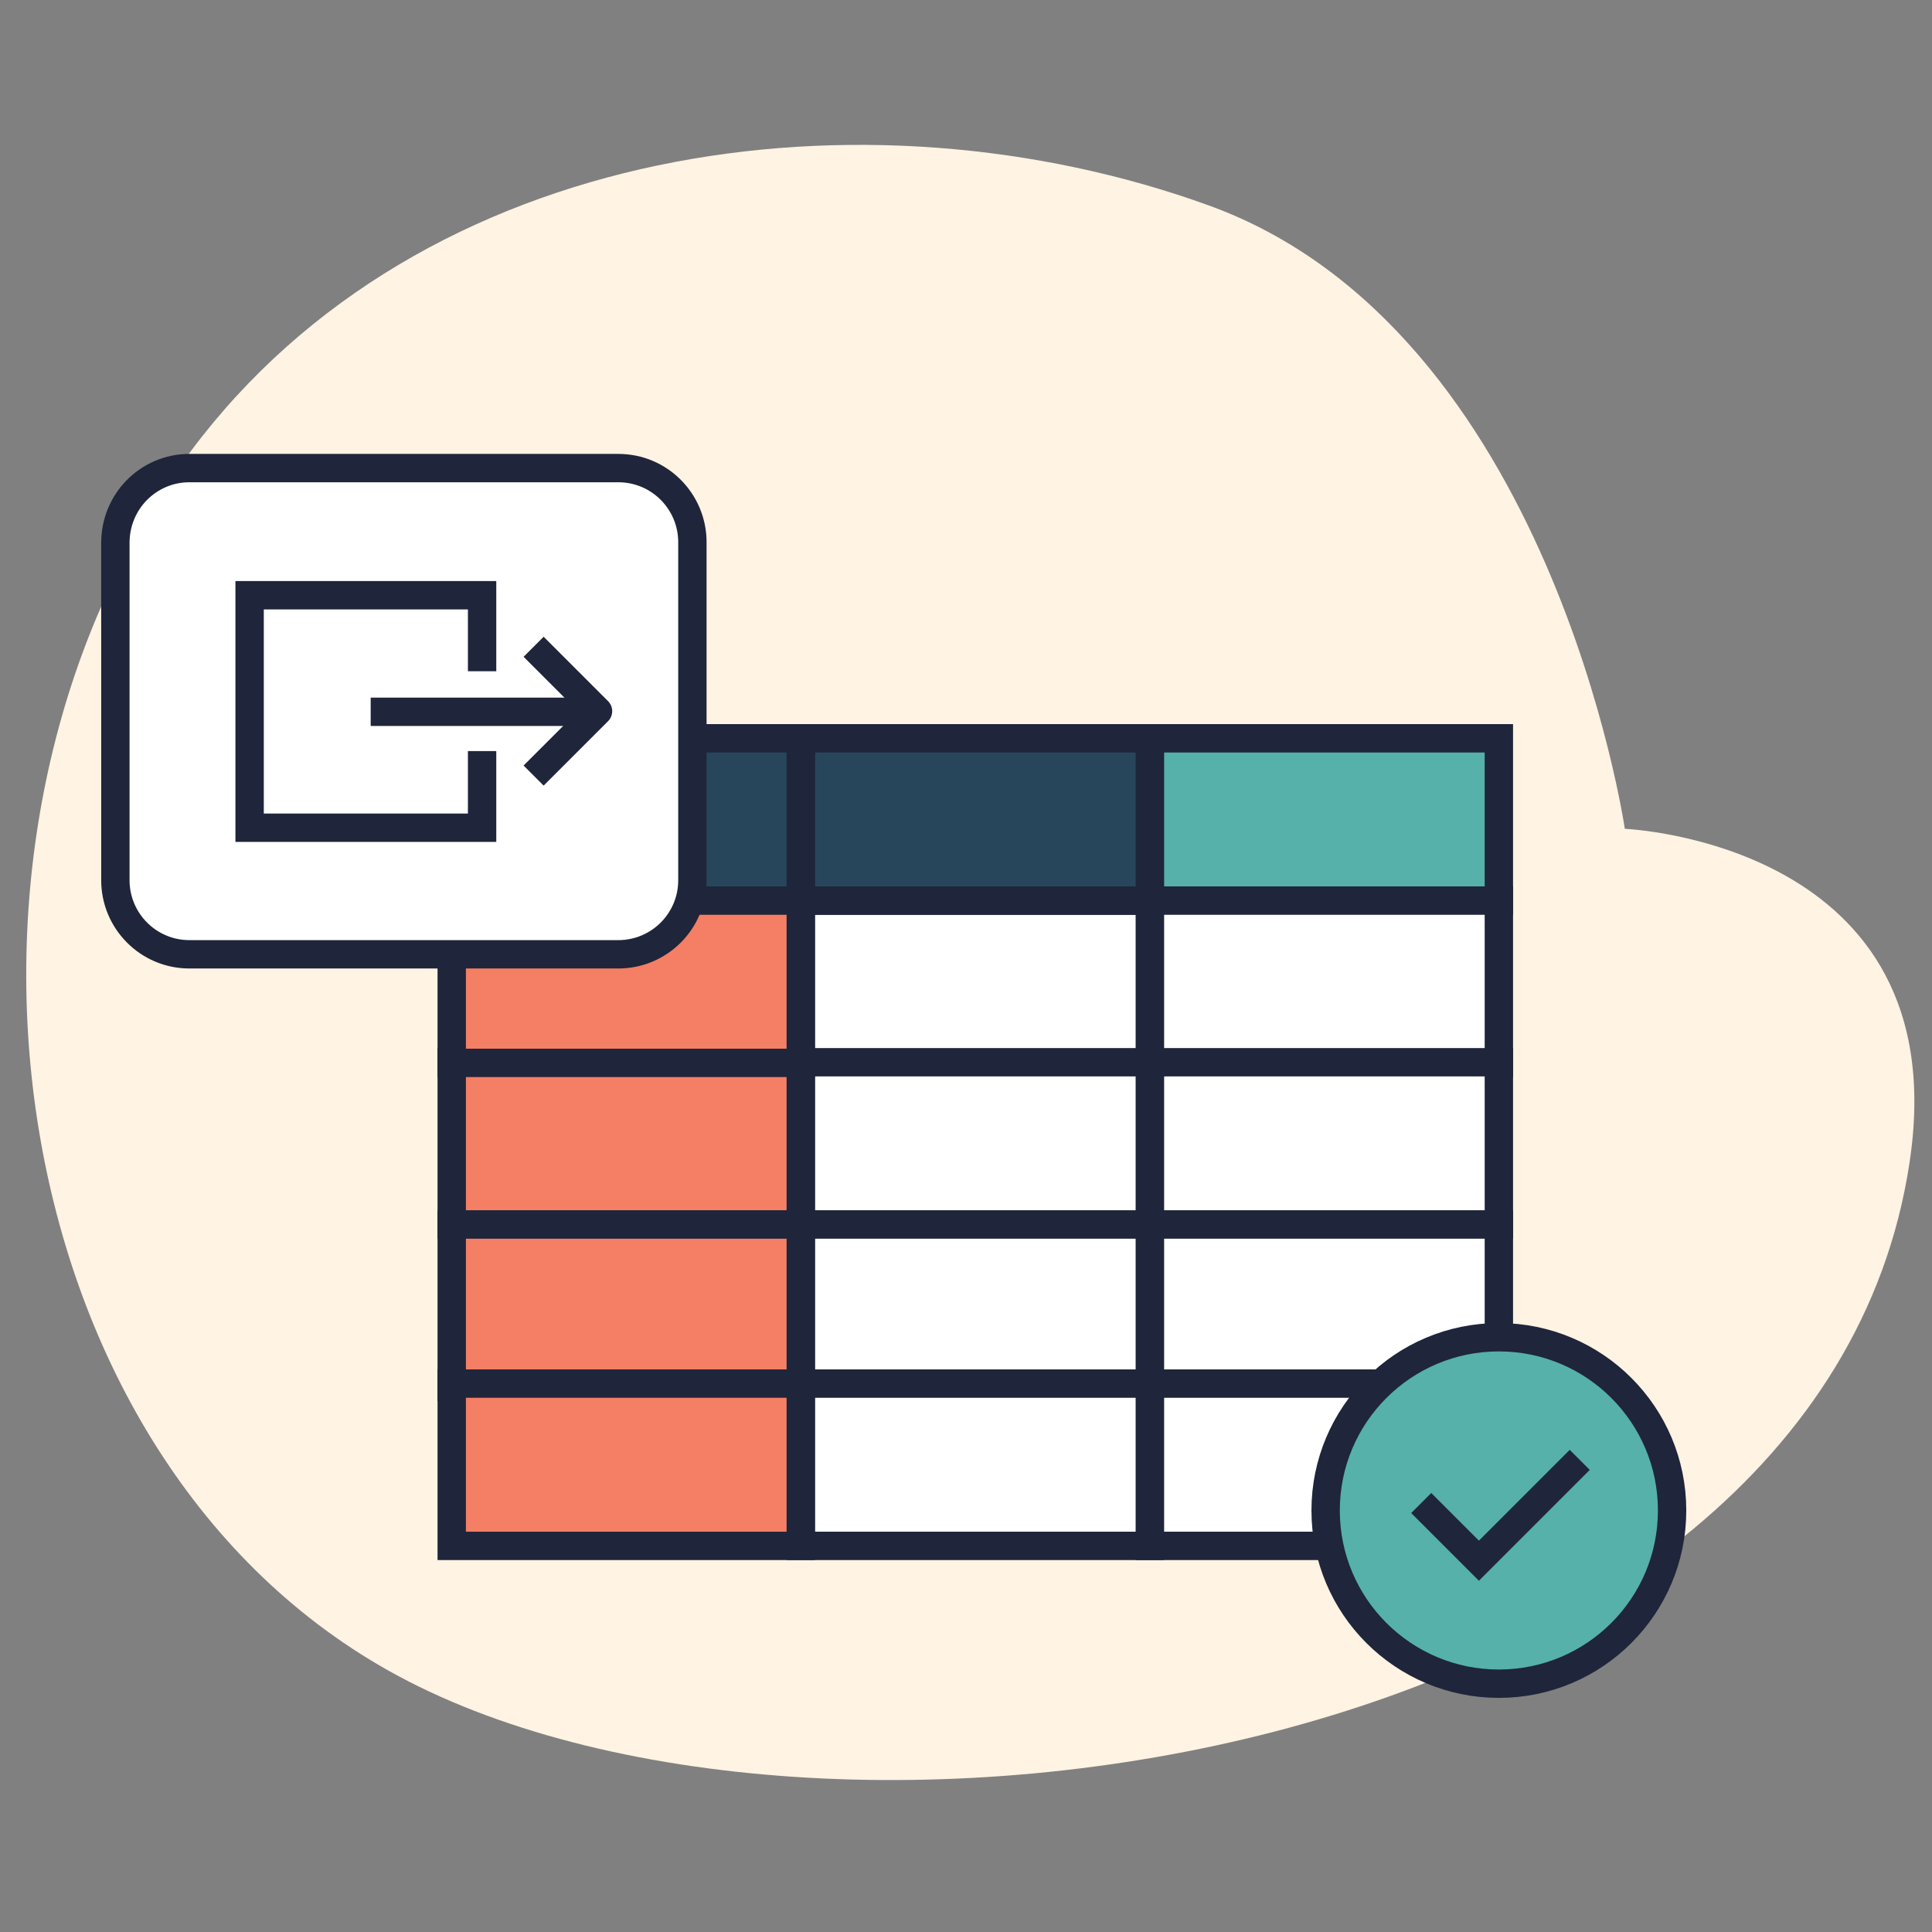
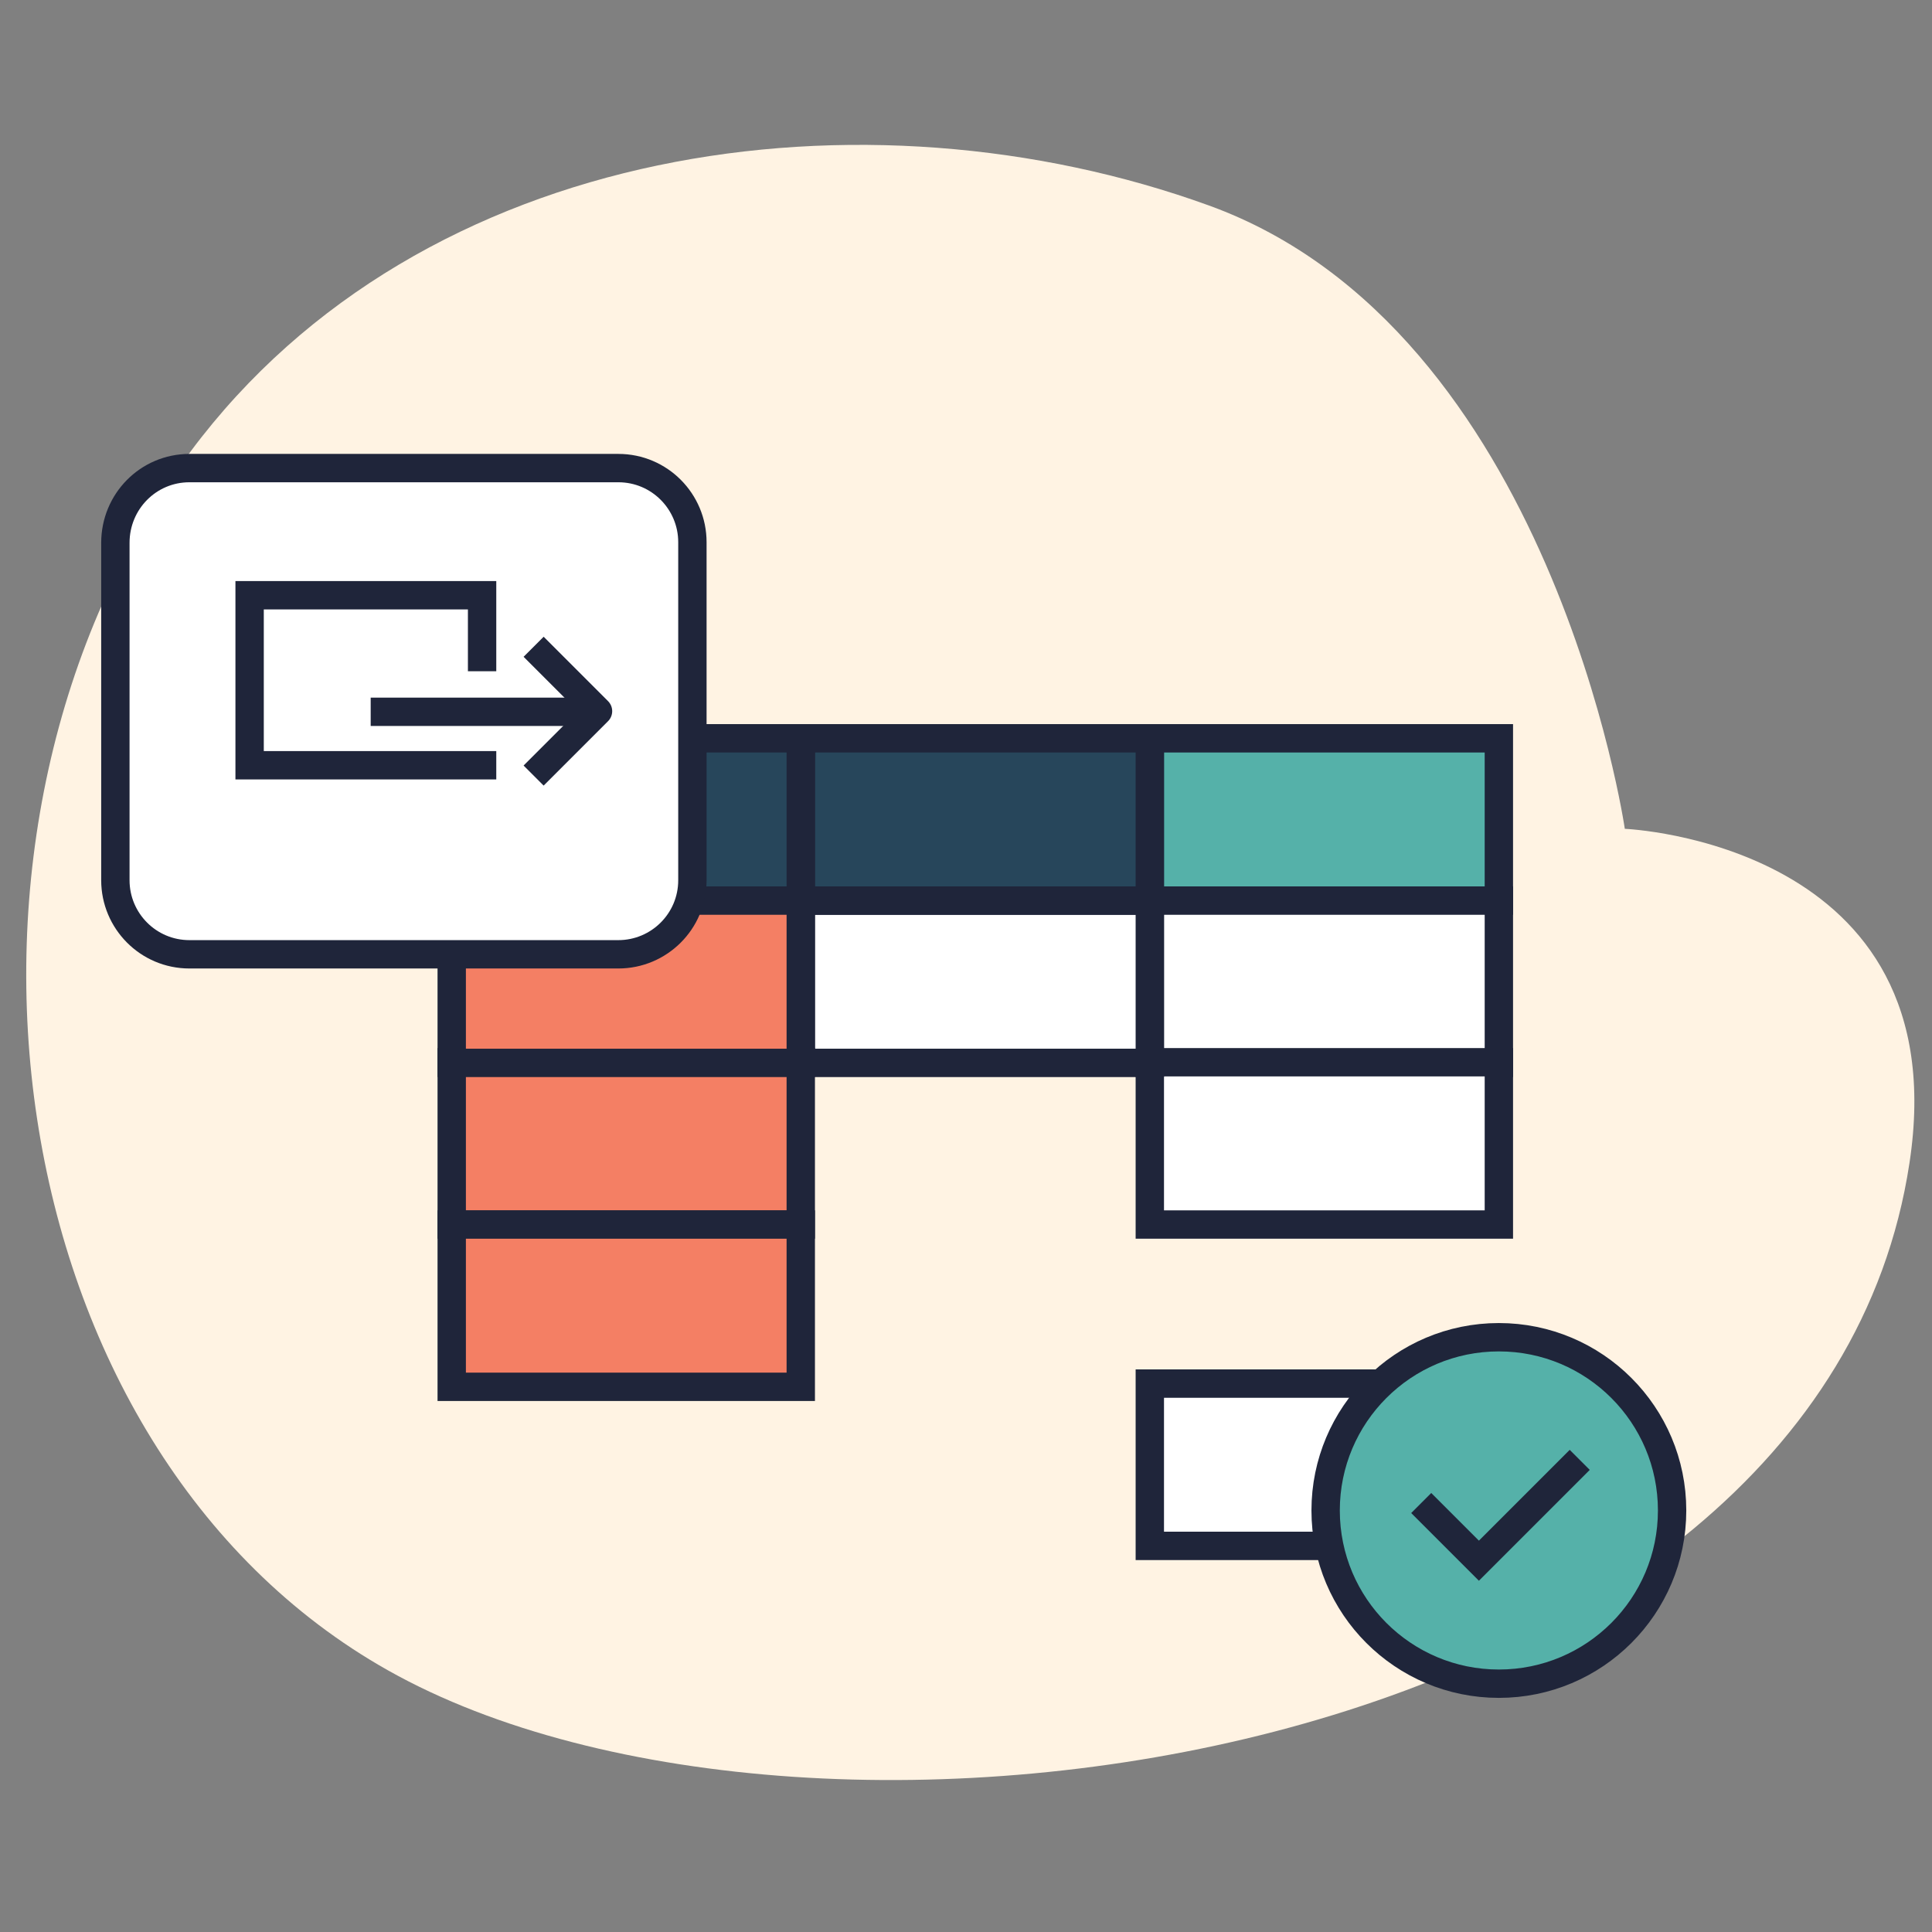
<svg xmlns="http://www.w3.org/2000/svg" version="1.1" id="Calque_1" x="0px" y="0px" viewBox="0 0 300 300" style="enable-background:new 0 0 300 300;" xml:space="preserve">
  <rect x="0" y="0" width="300" height="300" fill="#808080" stroke="none" />
  <style type="text/css">
	.st0{fill:#FFF3E3;}
	.st1{fill:#55B1A9;stroke:#1F253A;stroke-width:4.403;stroke-linecap:round;stroke-miterlimit:10;}
	.st2{fill:#FFFFFF;stroke:#1F253A;stroke-width:4.403;stroke-linecap:round;stroke-miterlimit:10;}
	.st3{fill:#27465B;stroke:#1F253A;stroke-width:4.403;stroke-linecap:round;stroke-miterlimit:10;}
	.st4{fill:#F47F64;stroke:#1F253A;stroke-width:4.403;stroke-miterlimit:10;}
	.st5{fill:#FFFFFF;stroke:#1F253A;stroke-width:4.403;stroke-linecap:square;stroke-miterlimit:10;}
	.st6{fill:none;stroke:#1F253A;stroke-width:4.403;stroke-linejoin:round;}
	.st7{fill:none;stroke:#1F253A;stroke-width:4.403;stroke-linecap:square;stroke-miterlimit:10;}
</style>
  <path id="Tracé_806_6_" class="st0" d="M187.7,31.9c-53.3-19.3-122.2-10-158.1,38.2C-13.7,128.5-0.9,225,60.3,259.4  c66.3,37.3,222.1,14.2,236.2-78.8c7.6-49.8-44.2-51.9-44.2-51.9S241,51.2,187.7,31.9z" />
  <g id="Groupe_512_2_" transform="translate(-528.657 -3114.656)">
    <rect id="Rectangle_608_2_" x="707.2" y="3229.3" class="st1" width="54.2" height="25.2" />
    <rect id="Rectangle_609_2_" x="707.2" y="3254.5" class="st2" width="54.2" height="25.2" />
    <rect id="Rectangle_610_2_" x="707.2" y="3279.6" class="st2" width="54.2" height="25.2" />
    <rect id="Rectangle_611_2_" x="653" y="3254.5" class="st2" width="54.2" height="25.2" />
    <rect id="Rectangle_612_2_" x="653" y="3229.3" class="st3" width="54.2" height="25.2" />
    <rect id="Rectangle_613_2_" x="598.8" y="3229.3" class="st3" width="54.2" height="25.2" />
-     <rect id="Rectangle_614_2_" x="653" y="3279.6" class="st2" width="54.2" height="25.2" />
-     <rect id="Rectangle_615_2_" x="707.2" y="3304.8" class="st2" width="54.2" height="25.2" />
-     <rect id="Rectangle_616_2_" x="653" y="3304.8" class="st2" width="54.2" height="25.2" />
    <rect id="Rectangle_617_2_" x="598.8" y="3279.6" class="st4" width="54.2" height="25.2" />
    <rect id="Rectangle_618_2_" x="598.8" y="3254.5" class="st4" width="54.2" height="25.2" />
    <rect id="Rectangle_619_2_" x="598.8" y="3304.8" class="st4" width="54.2" height="25.2" />
    <rect id="Rectangle_620_2_" x="707.2" y="3329.5" class="st2" width="54.2" height="25.2" />
-     <rect id="Rectangle_621_2_" x="653" y="3329.5" class="st2" width="54.2" height="25.2" />
-     <rect id="Rectangle_622_2_" x="598.8" y="3329.5" class="st4" width="54.2" height="25.2" />
    <g id="Groupe_511_2_" transform="translate(863.672 3186.041)">
      <path id="Rectangle_623_2_" class="st5" d="M-305.6,1.3h66.6c6.4,0,11.5,5.2,11.5,11.5v52.5c0,6.4-5.2,11.5-11.5,11.5h-66.6    c-6.4,0-11.5-5.2-11.5-11.5V12.9C-317.1,6.5-312,1.3-305.6,1.3z" />
      <g id="Groupe_510_2_" transform="translate(7.245 6.844)">
-         <path id="Tracé_1134_2_" class="st5" d="M-267.4,40.6v9.7h-36.1V14.2h36.1v9.6" />
+         <path id="Tracé_1134_2_" class="st5" d="M-267.4,40.6h-36.1V14.2h36.1v9.6" />
        <line id="Ligne_356_2_" class="st6" x1="-284.7" y1="32.3" x2="-250.2" y2="32.3" />
        <path id="Tracé_1135_2_" class="st6" d="M-259.4,22.2l10,10l-10,10" />
      </g>
    </g>
    <circle id="Ellipse_76_2_" class="st1" cx="761.4" cy="3349.2" r="26.9" />
    <path id="Tracé_1136_2_" class="st7" d="M750.9,3349.6l7.4,7.4l14.1-14.1" />
  </g>
</svg>